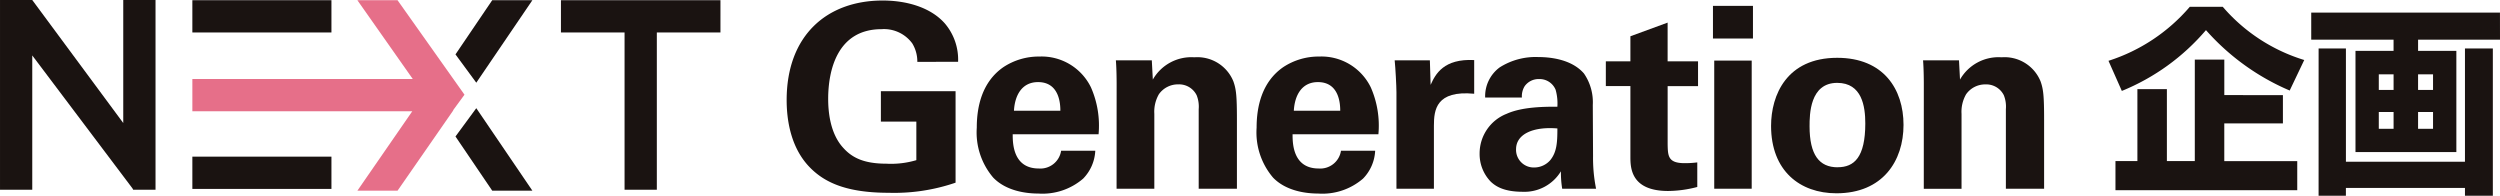
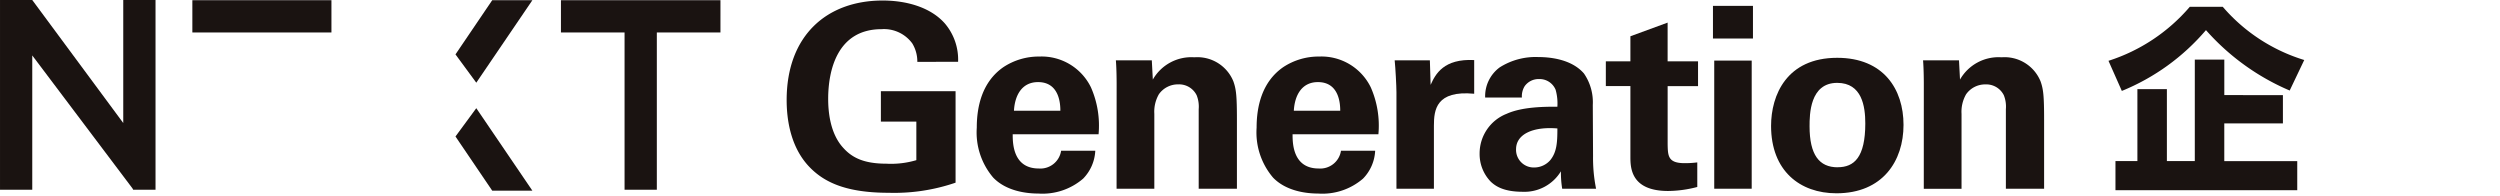
<svg xmlns="http://www.w3.org/2000/svg" width="311.293" height="24.373" viewBox="0 0 311.293 24.373">
  <g id="logo_next_generation_01" transform="translate(-534.421 -871.284)">
-     <path id="パス_723" data-name="パス 723" d="M151.923,17.878,143.585,6.112h-5l6.9,9.815H118.038v4.016H145.42l-6.831,9.884h5l6.936-9.993-.018-.025Z" transform="translate(440.335 865.197)" fill="#e66f89" />
    <rect id="長方形_2458" data-name="長方形 2458" width="17.318" height="4.018" transform="translate(558.373 871.309)" fill="#1a1311" />
    <path id="パス_724" data-name="パス 724" d="M139,16.384l-2.591-3.524,4.575-6.747h5Z" transform="translate(454.727 865.197)" fill="#1a1311" />
-     <path id="パス_725" data-name="パス 725" d="M139,13.651l-2.591,3.524,4.575,6.747h5Z" transform="translate(454.727 871.103)" fill="#1a1311" />
-     <rect id="長方形_2459" data-name="長方形 2459" width="17.318" height="4.018" transform="translate(558.373 890.789)" fill="#1a1311" />
+     <path id="パス_725" data-name="パス 725" d="M139,13.651l-2.591,3.524,4.575,6.747h5" transform="translate(454.727 871.103)" fill="#1a1311" />
    <path id="パス_726" data-name="パス 726" d="M163.634,6.113H143.771v4.018h7.922V29.714h4.018V10.131h7.922Z" transform="translate(460.497 865.197)" fill="#1a1311" />
    <path id="パス_727" data-name="パス 727" d="M119.955,6.1V21.415L108.625,6.1h-4.016V29.724h4.016V13l12.481,16.56.084.161h2.784V6.1Z" transform="translate(429.813 865.186)" fill="#1a1311" />
    <path id="パス_728" data-name="パス 728" d="M175.8,13.769a4.33,4.33,0,0,0-.631-2.3A4.369,4.369,0,0,0,171.355,9.7c-5.552,0-6.656,5.174-6.656,8.677,0,1.543.219,4.318,1.892,6.117,1.136,1.263,2.65,1.957,5.365,1.957a11.014,11.014,0,0,0,3.722-.442v-4.8h-4.416V17.428h9.3V28.813a23.486,23.486,0,0,1-8.324,1.261c-5.206,0-7.887-1.261-9.684-3.025-2.552-2.493-3.025-6.123-3.025-8.516,0-8.078,5.042-12.4,11.951-12.4,2.936,0,5.962.82,7.758,2.868a6.946,6.946,0,0,1,1.639,4.764Z" transform="translate(472.844 865.216)" fill="#1a1311" />
    <path id="パス_729" data-name="パス 729" d="M177.277,19.725c0,1.042,0,4.261,3.251,4.261a2.609,2.609,0,0,0,2.777-2.21h4.254a5.325,5.325,0,0,1-1.512,3.471,7.749,7.749,0,0,1-5.582,1.858c-1.355,0-3.943-.253-5.613-1.985a8.668,8.668,0,0,1-2.049-6.214c0-2.586.631-5.679,3.31-7.537a7.971,7.971,0,0,1,4.478-1.323,6.832,6.832,0,0,1,6.433,3.845,11.813,11.813,0,0,1,.945,5.834Zm5.934-2.93c0-.726-.062-3.567-2.777-3.567-2.053,0-2.9,1.705-3,3.567Z" transform="translate(483.243 868.279)" fill="#1a1311" />
    <path id="パス_730" data-name="パス 730" d="M182.609,13.379c0-.062,0-1.8-.095-2.9h4.475l.127,2.393a5.518,5.518,0,0,1,5.176-2.773,4.836,4.836,0,0,1,4.853,2.993c.348.977.442,1.8.442,4.762v8.611h-4.76v-9.9a3.81,3.81,0,0,0-.251-1.734A2.433,2.433,0,0,0,190.3,13.47a2.9,2.9,0,0,0-2.431,1.231,4.362,4.362,0,0,0-.567,2.431v9.333h-4.7Z" transform="translate(490.852 868.32)" fill="#1a1311" />
    <path id="パス_731" data-name="パス 731" d="M196.816,19.725c0,1.042,0,4.261,3.251,4.261a2.609,2.609,0,0,0,2.777-2.21H207.1a5.325,5.325,0,0,1-1.512,3.471A7.749,7.749,0,0,1,200,27.105c-1.355,0-3.943-.253-5.613-1.985a8.668,8.668,0,0,1-2.049-6.214c0-2.586.631-5.679,3.31-7.537a7.971,7.971,0,0,1,4.478-1.323,6.832,6.832,0,0,1,6.433,3.845,11.813,11.813,0,0,1,.945,5.834Zm5.934-2.93c0-.726-.062-3.567-2.777-3.567-2.053,0-2.9,1.705-3,3.567Z" transform="translate(498.552 868.279)" fill="#1a1311" />
    <path id="パス_732" data-name="パス 732" d="M202.2,14.3c0-.756-.125-3.059-.221-3.974h4.382l.095,3.059c.6-1.355,1.639-3.28,5.424-3.089v4.193c-4.732-.442-5.015,1.987-5.015,3.974v7.851H202.2Z" transform="translate(506.103 868.467)" fill="#1a1311" />
    <path id="パス_733" data-name="パス 733" d="M218.191,26.479a12.663,12.663,0,0,1-.159-2.172,5.308,5.308,0,0,1-4.766,2.55c-2.3,0-3.342-.662-3.972-1.259a4.935,4.935,0,0,1-1.386-3.5,5.3,5.3,0,0,1,3.373-4.953c1.953-.881,4.764-.881,6.31-.881a6.244,6.244,0,0,0-.221-2.115,2.161,2.161,0,0,0-2.083-1.327,2.127,2.127,0,0,0-1.767.885,2.394,2.394,0,0,0-.348,1.418H208.6a4.459,4.459,0,0,1,1.8-3.751,8.329,8.329,0,0,1,4.826-1.291c1.325,0,4.1.221,5.675,2.047a6.3,6.3,0,0,1,1.1,3.913l.032,6.4a19.277,19.277,0,0,0,.378,4.038Zm-5.745-4.919a2.2,2.2,0,0,0,2.272,2.272,2.643,2.643,0,0,0,1.989-.915c.822-1.009.885-2.242.885-3.945-3-.251-5.145.694-5.145,2.588" transform="translate(510.75 868.306)" fill="#1a1311" />
    <path id="パス_734" data-name="パス 734" d="M228.106,28.143a14.544,14.544,0,0,1-3.628.5c-4.7,0-4.7-2.962-4.7-4.289v-8.77h-3.059V12.5h3.059V9.378l4.634-1.7V12.5H228.2v3.087h-3.785v7.218c.03,1.457.03,2.374,2.113,2.374a11.6,11.6,0,0,0,1.577-.095Z" transform="translate(517.656 866.421)" fill="#1a1311" />
    <path id="パス_735" data-name="パス 735" d="M224.2,6.508h4.98v4.065H224.2Zm.159,6.813h4.664V29.276h-4.664Z" transform="translate(523.514 865.507)" fill="#1a1311" />
    <path id="パス_736" data-name="パス 736" d="M236.488,10.134c5.771,0,8.261,3.908,8.261,8.356,0,4.482-2.584,8.514-8.356,8.514-4.543,0-8.136-2.8-8.136-8.388,0-3.849,1.955-8.482,8.231-8.482m.062,13.626c2.051,0,3.44-1.231,3.44-5.459,0-2.113-.41-5.047-3.5-5.047-3.408,0-3.44,3.943-3.44,5.4,0,3.565,1.2,5.112,3.5,5.112" transform="translate(526.693 868.348)" fill="#1a1311" />
    <path id="パス_737" data-name="パス 737" d="M238.963,13.379c0-.062,0-1.8-.095-2.9h4.475l.127,2.393a5.518,5.518,0,0,1,5.176-2.773,4.836,4.836,0,0,1,4.853,2.993c.348.977.442,1.8.442,4.762v8.611h-4.76v-9.9a3.81,3.81,0,0,0-.251-1.734,2.433,2.433,0,0,0-2.272-1.357,2.9,2.9,0,0,0-2.431,1.231,4.362,4.362,0,0,0-.567,2.431v9.333h-4.7Z" transform="translate(535.006 868.32)" fill="#1a1311" />
    <path id="パス_738" data-name="パス 738" d="M274.377,17a29.16,29.16,0,0,1-10.426-7.521,27.3,27.3,0,0,1-10.475,7.571L251.814,13.3a22.229,22.229,0,0,0,10.127-6.727h4.1A21.74,21.74,0,0,0,276.189,13.2Zm-.844.571v3.526h-7.3v4.691h9.085v3.624H252.683V25.785h2.731v-8.96h3.672v8.96h3.476V13.149h3.674v4.42Z" transform="translate(545.15 865.556)" fill="#1a1311" />
-     <path id="パス_739" data-name="パス 739" d="M289.474,10.347h-10.2v1.395h4.766V24.347H271.48V11.742h4.741V10.347H265.969V6.976h23.5Zm-22.586,1.1h3.4v14.1h14.823v-14.1h3.472V29.784h-3.472v-.968H270.285v.968h-3.4Zm7.494,5.165h1.841V14.668h-1.841Zm0,4.839h1.841V19.357h-1.841Zm4.89-4.839h1.864V14.668h-1.864Zm0,4.839h1.864V19.357h-1.864Z" transform="translate(556.24 865.873)" fill="#1a1311" />
  </g>
</svg>